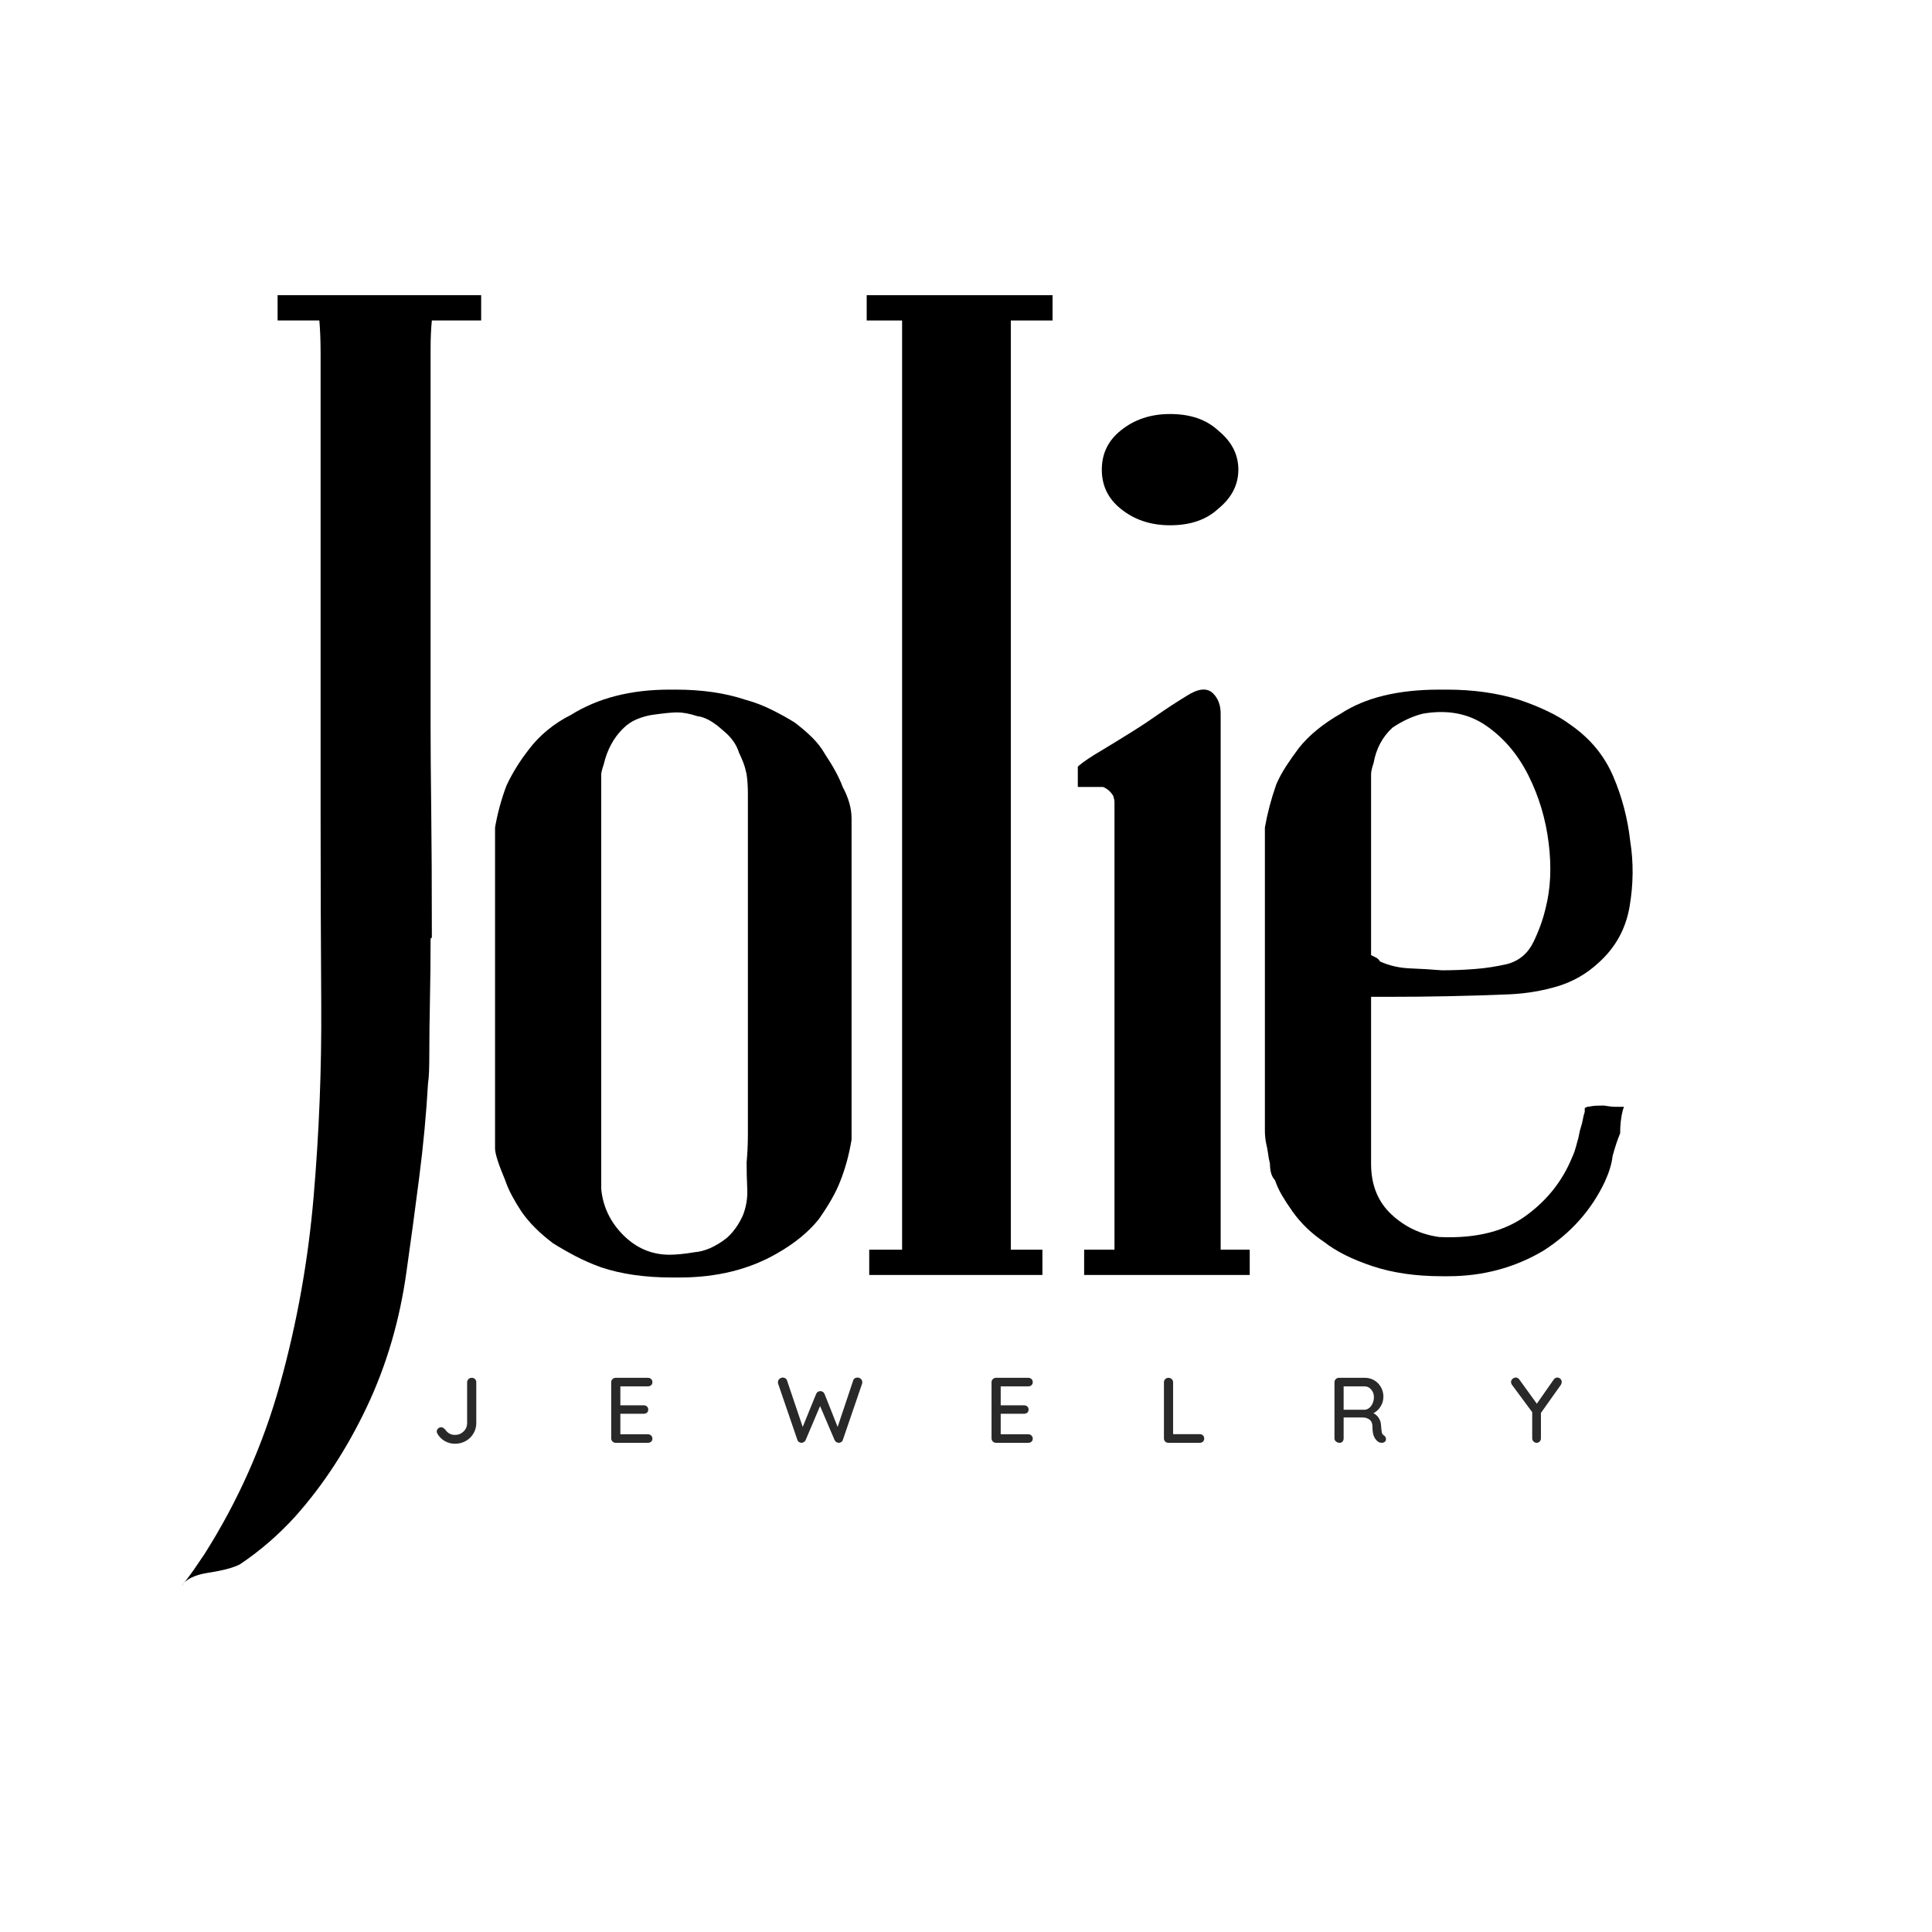
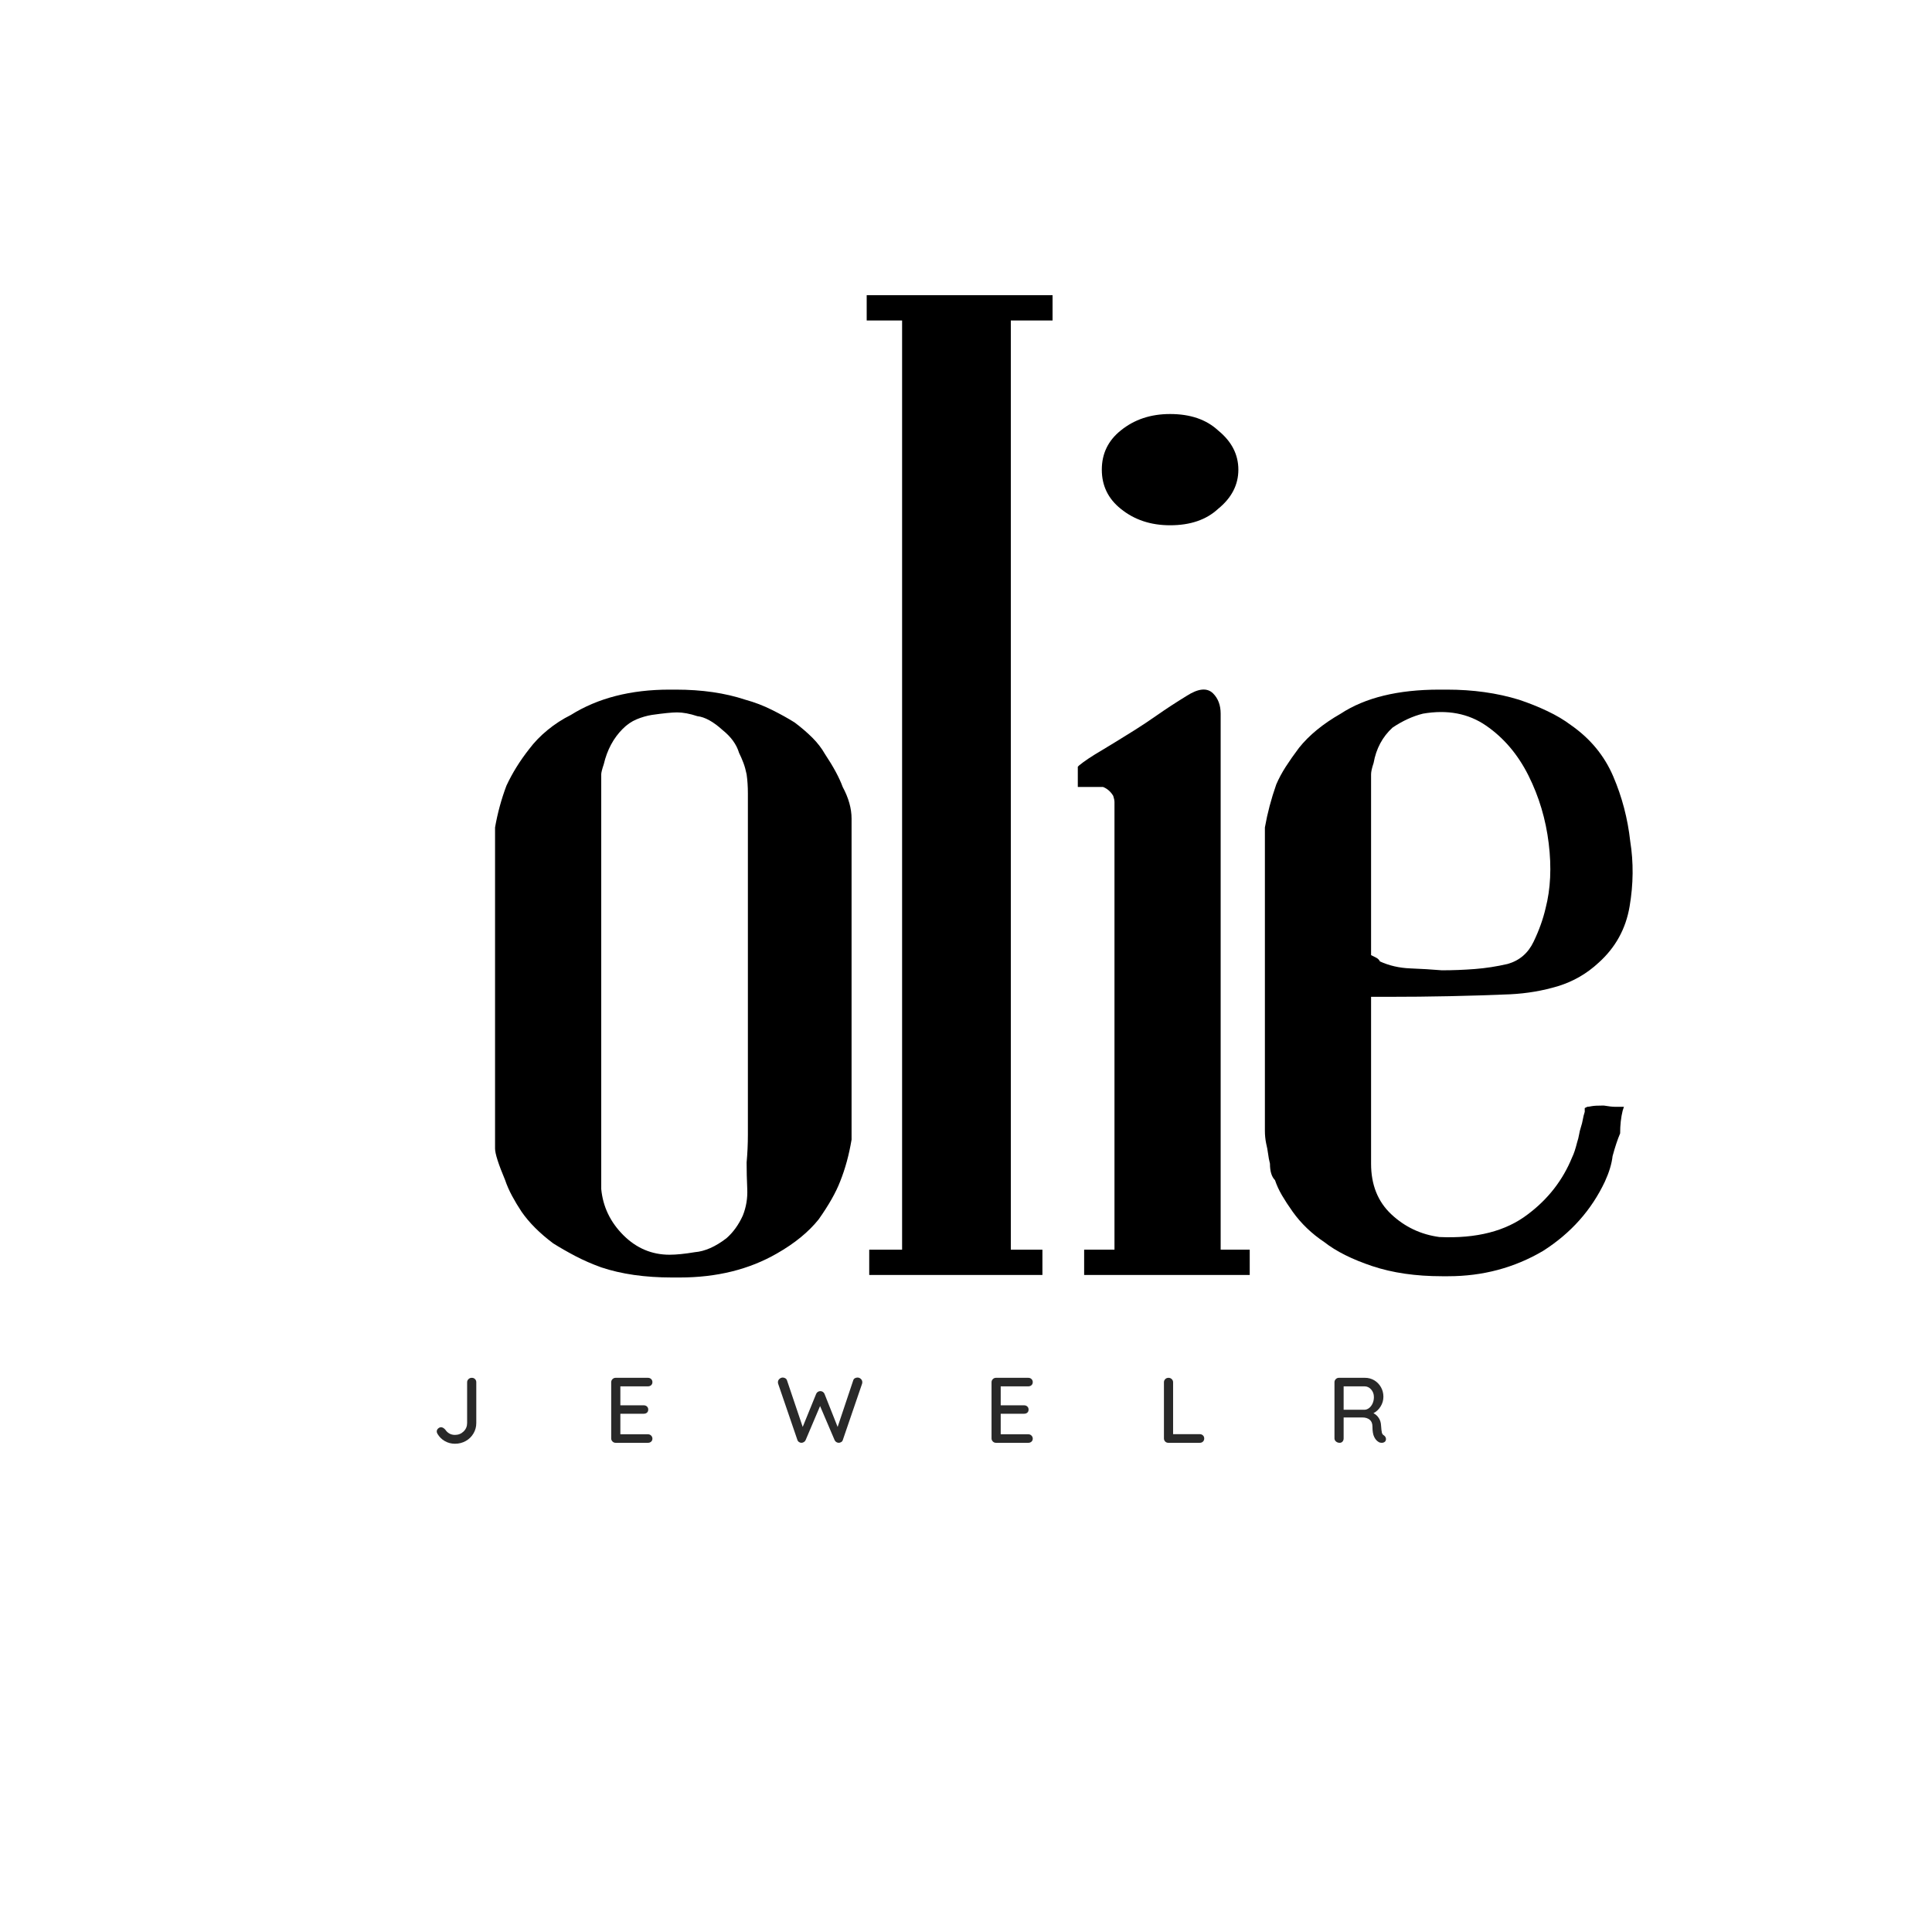
<svg xmlns="http://www.w3.org/2000/svg" width="1080" viewBox="0 0 810 810" height="1080" preserveAspectRatio="xMidYMid meet">
  <defs>
    <g />
  </defs>
  <g fill="#000000" fill-opacity="1">
    <g transform="translate(112.15, 534.534)">
      <g>
-         <path d="M 89.578 -400.172 L 68.906 -400.172 C 68.551 -396.641 68.375 -392.664 68.375 -388.25 C 68.375 -383.832 68.375 -381.094 68.375 -380.031 C 68.375 -356.352 68.375 -337.004 68.375 -321.984 C 68.375 -306.973 68.375 -294.43 68.375 -284.359 C 68.375 -274.285 68.375 -265.188 68.375 -257.062 C 68.375 -248.938 68.375 -240.102 68.375 -230.562 C 68.375 -221.02 68.461 -209.27 68.641 -195.312 C 68.816 -181.352 68.906 -163.422 68.906 -141.516 L 68.375 -140.984 C 68.375 -132.504 68.285 -123.938 68.109 -115.281 C 67.93 -106.625 67.844 -99.113 67.844 -92.75 C 67.844 -86.395 67.664 -82.332 67.312 -80.562 C 66.602 -67.844 65.363 -54.594 63.594 -40.812 C 61.832 -27.031 60.066 -13.957 58.297 -1.594 C 55.473 18.906 49.91 37.898 41.609 55.391 C 33.305 72.879 23.32 88.16 11.656 101.234 C 8.125 105.117 4.414 108.738 0.531 112.094 C -3.352 115.457 -7.414 118.551 -11.656 121.375 C -14.488 122.789 -18.816 123.938 -24.641 124.812 C -30.473 125.695 -34.273 127.555 -36.047 130.391 C -34.273 128.266 -32.594 126.051 -31 123.75 C -29.414 121.457 -27.914 119.254 -26.5 117.141 C -12.363 94.879 -1.766 71.023 5.297 45.578 C 12.367 20.141 17.051 -6.004 19.344 -32.859 C 21.645 -59.711 22.707 -86.566 22.531 -113.422 C 22.352 -140.273 22.266 -166.426 22.266 -191.875 C 22.266 -202.125 22.266 -212.367 22.266 -222.609 C 22.266 -232.859 22.266 -242.93 22.266 -252.828 C 22.266 -268.367 22.266 -284.086 22.266 -299.984 C 22.266 -315.891 22.266 -331.617 22.266 -347.172 C 22.266 -354.941 22.266 -359.445 22.266 -360.688 C 22.266 -361.926 22.266 -362.102 22.266 -361.219 C 22.266 -360.332 22.266 -360.504 22.266 -361.734 C 22.266 -362.973 22.266 -367.484 22.266 -375.266 C 22.266 -377.023 22.266 -380.645 22.266 -386.125 C 22.266 -391.602 22.086 -396.285 21.734 -400.172 L 4.234 -400.172 L 4.234 -410.781 L 89.578 -410.781 Z M 89.578 -400.172 " />
-       </g>
+         </g>
    </g>
  </g>
  <g fill="#000000" fill-opacity="1">
    <g transform="translate(204.898, 534.534)">
      <g>
        <path d="M 148.406 -204.594 C 150.883 -200 152.125 -195.582 152.125 -191.344 L 152.125 -56.719 C 151.062 -50.352 149.469 -44.52 147.344 -39.219 C 145.582 -34.625 142.582 -29.328 138.344 -23.328 C 134.102 -18.023 128.27 -13.254 120.844 -9.016 C 109.188 -2.297 95.582 1.062 80.031 1.062 L 76.859 1.062 C 71.203 1.062 65.898 0.707 60.953 0 C 56.004 -0.707 51.41 -1.77 47.172 -3.188 C 43.285 -4.594 39.66 -6.176 36.297 -7.938 C 32.941 -9.707 29.852 -11.477 27.031 -13.25 C 21.375 -17.488 16.957 -21.906 13.781 -26.5 C 12.363 -28.625 11.035 -30.832 9.797 -33.125 C 8.566 -35.426 7.598 -37.633 6.891 -39.75 C 4.066 -46.469 2.656 -50.883 2.656 -53 L 2.656 -187.625 C 3.707 -193.633 5.297 -199.469 7.422 -205.125 C 9.891 -210.426 13.07 -215.551 16.969 -220.5 C 19.082 -223.32 21.641 -225.969 24.641 -228.438 C 27.648 -230.914 30.922 -233.035 34.453 -234.797 C 45.754 -241.867 59.535 -245.406 75.797 -245.406 L 78.438 -245.406 C 89.395 -245.406 99.113 -243.992 107.594 -241.172 C 111.477 -240.109 115.188 -238.691 118.719 -236.922 C 122.258 -235.16 125.441 -233.395 128.266 -231.625 C 131.086 -229.5 133.562 -227.375 135.688 -225.25 C 137.812 -223.133 139.578 -220.844 140.984 -218.375 C 144.516 -213.07 146.988 -208.477 148.406 -204.594 Z M 47.172 -209.891 C 47.172 -205.297 47.172 -200.703 47.172 -196.109 C 47.172 -191.516 47.172 -186.922 47.172 -182.328 C 47.172 -171.379 47.172 -160.426 47.172 -149.469 C 47.172 -138.508 47.172 -127.555 47.172 -116.609 C 47.172 -106.004 47.172 -95.488 47.172 -85.062 C 47.172 -74.645 47.172 -64.133 47.172 -53.531 C 47.172 -50.707 47.172 -47.789 47.172 -44.781 C 47.172 -41.781 47.172 -38.867 47.172 -36.047 C 47.879 -28.617 50.969 -22.164 56.438 -16.688 C 61.914 -11.219 68.367 -8.484 75.797 -8.484 C 77.211 -8.484 78.801 -8.57 80.562 -8.75 C 82.332 -8.926 84.273 -9.191 86.391 -9.547 C 90.629 -9.898 95.047 -11.844 99.641 -15.375 C 102.473 -17.844 104.77 -21.02 106.531 -24.906 C 107.945 -28.445 108.566 -32.16 108.391 -36.047 C 108.211 -39.93 108.125 -43.641 108.125 -47.172 C 108.477 -51.055 108.656 -54.941 108.656 -58.828 C 108.656 -62.711 108.656 -66.602 108.656 -70.5 C 108.656 -77.562 108.656 -84.625 108.656 -91.688 C 108.656 -98.758 108.656 -105.648 108.656 -112.359 C 108.656 -119.785 108.656 -127.297 108.656 -134.891 C 108.656 -142.484 108.656 -149.992 108.656 -157.422 C 108.656 -163.43 108.656 -169.438 108.656 -175.438 C 108.656 -181.445 108.656 -187.457 108.656 -193.469 C 108.656 -196.289 108.656 -199.113 108.656 -201.938 C 108.656 -204.77 108.477 -207.422 108.125 -209.891 C 107.77 -211.66 107.328 -213.25 106.797 -214.656 C 106.266 -216.07 105.648 -217.488 104.953 -218.906 C 103.891 -222.438 101.594 -225.613 98.062 -228.438 C 94.164 -231.977 90.629 -233.926 87.453 -234.281 C 84.273 -235.332 81.445 -235.859 78.969 -235.859 C 77.914 -235.859 76.504 -235.77 74.734 -235.594 C 72.961 -235.414 70.844 -235.148 68.375 -234.797 C 66.25 -234.453 64.125 -233.836 62 -232.953 C 59.883 -232.066 57.945 -230.738 56.188 -228.969 C 52.301 -225.082 49.648 -220.133 48.234 -214.125 C 47.523 -212.008 47.172 -210.598 47.172 -209.891 Z M 47.172 -209.891 " />
      </g>
    </g>
  </g>
  <g fill="#000000" fill-opacity="1">
    <g transform="translate(363.366, 534.534)">
      <g>
        <path d="M 77.922 -400.172 L 60.422 -400.172 L 60.422 -10.594 L 73.672 -10.594 L 73.672 0 L 1.062 0 L 1.062 -10.594 L 14.844 -10.594 L 14.844 -400.172 L 0 -400.172 L 0 -410.781 L 77.922 -410.781 Z M 77.922 -400.172 " />
      </g>
    </g>
  </g>
  <g fill="#000000" fill-opacity="1">
    <g transform="translate(451.345, 534.534)">
      <g>
        <path d="M 18.547 -321.203 C 13.242 -325.441 10.594 -330.914 10.594 -337.625 C 10.594 -344.344 13.242 -349.82 18.547 -354.062 C 24.203 -358.656 31.094 -360.953 39.219 -360.953 C 47.695 -360.953 54.41 -358.656 59.359 -354.062 C 65.016 -349.469 67.844 -343.988 67.844 -337.625 C 67.844 -331.27 65.016 -325.797 59.359 -321.203 C 54.41 -316.609 47.695 -314.312 39.219 -314.312 C 31.094 -314.312 24.203 -316.609 18.547 -321.203 Z M 60.422 -10.594 L 72.609 -10.594 L 72.609 0 L 3.188 0 L 3.188 -10.594 L 15.906 -10.594 L 15.906 -198.234 C 15.906 -198.941 15.727 -199.82 15.375 -200.875 C 14.312 -202.645 12.895 -203.883 11.125 -204.594 L 0.531 -204.594 L 0.531 -213.078 L 1.062 -213.609 C 3.176 -215.367 6.352 -217.488 10.594 -219.969 C 12.363 -221.02 14.395 -222.254 16.688 -223.672 C 18.988 -225.086 21.551 -226.676 24.375 -228.438 C 27.207 -230.207 30.391 -232.328 33.922 -234.797 C 37.453 -237.273 41.516 -239.926 46.109 -242.75 C 51.055 -245.938 54.77 -246.289 57.25 -243.812 C 59.363 -241.695 60.422 -238.867 60.422 -235.328 Z M 60.422 -10.594 " />
      </g>
    </g>
  </g>
  <g fill="#000000" fill-opacity="1">
    <g transform="translate(530.313, 534.534)">
      <g>
        <path d="M 142.047 -71.031 C 144.172 -70.676 145.758 -70.5 146.812 -70.5 C 147.875 -70.5 148.582 -70.5 148.938 -70.5 L 150.531 -70.5 L 150 -68.906 C 149.645 -67.488 149.379 -65.984 149.203 -64.391 C 149.023 -62.805 148.938 -61.129 148.938 -59.359 C 147.875 -56.891 146.816 -53.711 145.766 -49.828 C 145.41 -46.641 144.348 -43.102 142.578 -39.219 C 136.922 -27.207 128.266 -17.492 116.609 -10.078 C 104.586 -3.004 91.336 0.531 76.859 0.531 L 74.203 0.531 C 63.242 0.531 53.523 -0.879 45.047 -3.703 C 36.566 -6.535 29.852 -9.895 24.906 -13.781 C 19.613 -17.312 15.195 -21.551 11.656 -26.5 C 9.895 -28.977 8.395 -31.273 7.156 -33.391 C 5.914 -35.516 4.941 -37.633 4.234 -39.75 C 2.828 -41.164 2.125 -43.461 2.125 -46.641 C 1.77 -48.055 1.504 -49.469 1.328 -50.875 C 1.148 -52.289 0.883 -53.707 0.531 -55.125 C 0.176 -56.883 0 -58.648 0 -60.422 C 0 -62.191 0 -63.957 0 -65.719 L 0 -187.625 C 1.062 -193.633 2.648 -199.645 4.766 -205.656 C 5.828 -208.125 7.148 -210.594 8.734 -213.062 C 10.328 -215.539 12.188 -218.191 14.312 -221.016 C 18.551 -226.316 24.379 -231.086 31.797 -235.328 C 42.047 -242.047 55.828 -245.406 73.141 -245.406 L 76.328 -245.406 C 87.273 -245.406 97.344 -243.992 106.531 -241.172 C 110.77 -239.754 114.742 -238.16 118.453 -236.391 C 122.172 -234.629 125.441 -232.688 128.266 -230.562 C 136.391 -224.906 142.305 -217.75 146.016 -209.094 C 149.734 -200.438 152.117 -191.336 153.172 -181.797 C 154.586 -172.961 154.5 -163.863 152.906 -154.5 C 151.32 -145.133 146.992 -137.273 139.922 -130.922 C 134.973 -126.328 129.316 -123.055 122.953 -121.109 C 116.598 -119.172 109.891 -118.023 102.828 -117.672 C 94.348 -117.316 85.863 -117.051 77.375 -116.875 C 68.895 -116.695 60.238 -116.609 51.406 -116.609 C 50.352 -116.609 49.297 -116.609 48.234 -116.609 C 47.172 -116.609 45.93 -116.609 44.516 -116.609 L 44.516 -107.062 C 44.516 -107.062 44.516 -106.883 44.516 -106.531 L 44.516 -46.641 C 44.516 -37.805 47.344 -30.738 53 -25.438 C 58.656 -20.133 65.367 -16.957 73.141 -15.906 C 88.691 -15.195 101.062 -18.375 110.25 -25.438 C 118.727 -31.801 124.91 -39.754 128.797 -49.297 C 129.148 -50.004 129.504 -50.883 129.859 -51.938 C 130.211 -53 130.566 -54.238 130.922 -55.656 C 131.273 -56.719 131.539 -57.773 131.719 -58.828 C 131.895 -59.891 132.156 -60.953 132.5 -62.016 C 132.852 -63.078 133.117 -64.133 133.297 -65.188 C 133.473 -66.25 133.738 -67.312 134.094 -68.375 L 134.094 -69.969 L 135.156 -70.5 C 135.508 -70.5 136.129 -70.586 137.016 -70.766 C 137.898 -70.941 139.578 -71.031 142.047 -71.031 Z M 44.516 -209.891 L 44.516 -134.094 C 45.223 -133.738 45.93 -133.383 46.641 -133.031 C 47.348 -132.676 47.879 -132.148 48.234 -131.453 C 52.117 -129.68 56.359 -128.707 60.953 -128.531 C 65.547 -128.352 69.961 -128.086 74.203 -127.734 C 78.797 -127.734 83.391 -127.91 87.984 -128.266 C 92.578 -128.617 97.172 -129.328 101.766 -130.391 C 106.711 -131.797 110.332 -134.883 112.625 -139.656 C 114.926 -144.426 116.609 -149.109 117.672 -153.703 C 119.785 -161.836 120.223 -170.938 118.984 -181 C 117.754 -191.07 114.93 -200.523 110.516 -209.359 C 106.098 -218.191 100.176 -225.172 92.75 -230.297 C 85.332 -235.422 76.5 -237.098 66.25 -235.328 C 62.008 -234.273 57.77 -232.332 53.531 -229.5 C 49.289 -225.613 46.641 -220.664 45.578 -214.656 C 44.867 -212.539 44.516 -210.953 44.516 -209.891 Z M 44.516 -209.891 " />
      </g>
    </g>
  </g>
  <g fill="#292929" fill-opacity="1">
    <g transform="translate(181.124, 604.904)">
      <g>
        <path d="M 9.609 0.391 C 8.078 0.391 6.672 0.023 5.391 -0.703 C 4.109 -1.43 3.086 -2.43 2.328 -3.703 C 2.098 -4.066 1.984 -4.414 1.984 -4.75 C 1.984 -5.238 2.176 -5.656 2.562 -6 C 2.957 -6.352 3.363 -6.531 3.781 -6.531 C 4.344 -6.531 4.926 -6.207 5.531 -5.562 C 6.539 -4.062 7.898 -3.312 9.609 -3.312 C 11.035 -3.312 12.242 -3.789 13.234 -4.75 C 14.223 -5.707 14.719 -6.891 14.719 -8.297 L 14.719 -25.375 C 14.719 -25.895 14.91 -26.336 15.297 -26.703 C 15.68 -27.066 16.133 -27.25 16.656 -27.25 C 17.227 -27.25 17.688 -27.07 18.031 -26.719 C 18.383 -26.363 18.562 -25.914 18.562 -25.375 L 18.562 -8.297 C 18.562 -6.711 18.172 -5.258 17.391 -3.938 C 16.617 -2.613 15.551 -1.562 14.188 -0.781 C 12.82 0 11.297 0.391 9.609 0.391 Z M 9.609 0.391 " />
      </g>
    </g>
  </g>
  <g fill="#292929" fill-opacity="1">
    <g transform="translate(222.576, 604.904)">
      <g />
    </g>
  </g>
  <g fill="#292929" fill-opacity="1">
    <g transform="translate(253.012, 604.904)">
      <g>
        <path d="M 18.641 -3.578 C 19.18 -3.578 19.629 -3.395 19.984 -3.031 C 20.336 -2.664 20.516 -2.238 20.516 -1.75 C 20.516 -1.227 20.336 -0.805 19.984 -0.484 C 19.629 -0.16 19.18 0 18.641 0 L 5.094 0 C 4.582 0 4.145 -0.18 3.781 -0.547 C 3.414 -0.91 3.234 -1.352 3.234 -1.875 L 3.234 -25.375 C 3.234 -25.895 3.414 -26.336 3.781 -26.703 C 4.145 -27.066 4.582 -27.25 5.094 -27.25 L 18.641 -27.25 C 19.18 -27.25 19.629 -27.078 19.984 -26.734 C 20.336 -26.398 20.516 -25.961 20.516 -25.422 C 20.516 -24.898 20.336 -24.477 19.984 -24.156 C 19.629 -23.832 19.18 -23.672 18.641 -23.672 L 7.078 -23.672 L 7.078 -15.719 L 16.891 -15.719 C 17.43 -15.719 17.879 -15.551 18.234 -15.219 C 18.586 -14.883 18.766 -14.457 18.766 -13.938 C 18.766 -13.383 18.586 -12.953 18.234 -12.641 C 17.879 -12.336 17.43 -12.188 16.891 -12.188 L 7.078 -12.188 L 7.078 -3.578 Z M 18.641 -3.578 " />
      </g>
    </g>
  </g>
  <g fill="#292929" fill-opacity="1">
    <g transform="translate(294.853, 604.904)">
      <g />
    </g>
  </g>
  <g fill="#292929" fill-opacity="1">
    <g transform="translate(325.289, 604.904)">
      <g>
        <path d="M 34.25 -27.359 C 34.738 -27.359 35.191 -27.176 35.609 -26.812 C 36.023 -26.445 36.234 -25.969 36.234 -25.375 C 36.234 -25.164 36.195 -24.945 36.125 -24.719 L 28.062 -1.172 C 27.957 -0.805 27.742 -0.523 27.422 -0.328 C 27.098 -0.129 26.754 -0.02 26.391 0 C 26.023 0 25.672 -0.102 25.328 -0.312 C 24.992 -0.52 24.75 -0.816 24.594 -1.203 L 18.531 -15.406 L 12.5 -1.203 C 12.344 -0.816 12.094 -0.52 11.75 -0.312 C 11.414 -0.102 11.055 0 10.672 0 C 10.305 -0.02 9.969 -0.133 9.656 -0.344 C 9.344 -0.551 9.133 -0.828 9.031 -1.172 L 0.969 -24.719 C 0.895 -24.945 0.859 -25.164 0.859 -25.375 C 0.859 -25.945 1.07 -26.422 1.5 -26.797 C 1.926 -27.172 2.383 -27.359 2.875 -27.359 C 3.289 -27.359 3.664 -27.25 4 -27.031 C 4.344 -26.812 4.566 -26.52 4.672 -26.156 L 11.25 -6.656 L 16.891 -20.516 C 17.047 -20.879 17.281 -21.16 17.594 -21.359 C 17.906 -21.566 18.254 -21.672 18.641 -21.672 C 19.035 -21.672 19.383 -21.566 19.688 -21.359 C 20 -21.16 20.234 -20.879 20.391 -20.516 L 25.891 -6.656 L 32.422 -26.156 C 32.523 -26.539 32.742 -26.836 33.078 -27.047 C 33.422 -27.254 33.812 -27.359 34.25 -27.359 Z M 34.25 -27.359 " />
      </g>
    </g>
  </g>
  <g fill="#292929" fill-opacity="1">
    <g transform="translate(382.037, 604.904)">
      <g />
    </g>
  </g>
  <g fill="#292929" fill-opacity="1">
    <g transform="translate(412.473, 604.904)">
      <g>
        <path d="M 18.641 -3.578 C 19.18 -3.578 19.629 -3.395 19.984 -3.031 C 20.336 -2.664 20.516 -2.238 20.516 -1.75 C 20.516 -1.227 20.336 -0.805 19.984 -0.484 C 19.629 -0.16 19.18 0 18.641 0 L 5.094 0 C 4.582 0 4.145 -0.18 3.781 -0.547 C 3.414 -0.91 3.234 -1.352 3.234 -1.875 L 3.234 -25.375 C 3.234 -25.895 3.414 -26.336 3.781 -26.703 C 4.145 -27.066 4.582 -27.25 5.094 -27.25 L 18.641 -27.25 C 19.18 -27.25 19.629 -27.078 19.984 -26.734 C 20.336 -26.398 20.516 -25.961 20.516 -25.422 C 20.516 -24.898 20.336 -24.477 19.984 -24.156 C 19.629 -23.832 19.18 -23.672 18.641 -23.672 L 7.078 -23.672 L 7.078 -15.719 L 16.891 -15.719 C 17.43 -15.719 17.879 -15.551 18.234 -15.219 C 18.586 -14.883 18.766 -14.457 18.766 -13.938 C 18.766 -13.383 18.586 -12.953 18.234 -12.641 C 17.879 -12.336 17.43 -12.188 16.891 -12.188 L 7.078 -12.188 L 7.078 -3.578 Z M 18.641 -3.578 " />
      </g>
    </g>
  </g>
  <g fill="#292929" fill-opacity="1">
    <g transform="translate(454.314, 604.904)">
      <g />
    </g>
  </g>
  <g fill="#292929" fill-opacity="1">
    <g transform="translate(484.75, 604.904)">
      <g>
        <path d="M 18.25 -3.625 C 18.801 -3.625 19.25 -3.453 19.594 -3.109 C 19.945 -2.773 20.125 -2.336 20.125 -1.797 C 20.125 -1.273 19.945 -0.844 19.594 -0.5 C 19.25 -0.164 18.801 0 18.25 0 L 5.094 0 C 4.551 0 4.102 -0.18 3.75 -0.547 C 3.406 -0.91 3.234 -1.352 3.234 -1.875 L 3.234 -25.375 C 3.234 -25.895 3.414 -26.336 3.781 -26.703 C 4.145 -27.066 4.609 -27.25 5.172 -27.25 C 5.691 -27.25 6.141 -27.066 6.516 -26.703 C 6.891 -26.336 7.078 -25.895 7.078 -25.375 L 7.078 -3.625 Z M 18.25 -3.625 " />
      </g>
    </g>
  </g>
  <g fill="#292929" fill-opacity="1">
    <g transform="translate(525.812, 604.904)">
      <g />
    </g>
  </g>
  <g fill="#292929" fill-opacity="1">
    <g transform="translate(556.249, 604.904)">
      <g>
        <path d="M 23.969 -3.109 C 24.227 -2.93 24.438 -2.707 24.594 -2.438 C 24.75 -2.164 24.828 -1.883 24.828 -1.594 C 24.828 -1.051 24.648 -0.648 24.297 -0.391 C 23.953 -0.129 23.535 0 23.047 0 C 22.547 0 22.129 -0.102 21.797 -0.312 C 21.016 -0.75 20.379 -1.461 19.891 -2.453 C 19.398 -3.441 19.156 -4.895 19.156 -6.812 C 19.156 -8.102 18.766 -9.062 17.984 -9.688 C 17.203 -10.312 16.191 -10.625 14.953 -10.625 L 7.078 -10.625 L 7.078 -1.875 C 7.078 -1.32 6.922 -0.867 6.609 -0.516 C 6.305 -0.172 5.906 0 5.406 0 C 4.812 0 4.301 -0.18 3.875 -0.547 C 3.445 -0.91 3.234 -1.352 3.234 -1.875 L 3.234 -25.375 C 3.234 -25.895 3.414 -26.336 3.781 -26.703 C 4.145 -27.066 4.582 -27.25 5.094 -27.25 L 16.031 -27.25 C 17.438 -27.25 18.723 -26.906 19.891 -26.219 C 21.055 -25.531 21.988 -24.582 22.688 -23.375 C 23.395 -22.164 23.75 -20.812 23.75 -19.312 C 23.75 -17.852 23.359 -16.492 22.578 -15.234 C 21.797 -13.973 20.797 -13.035 19.578 -12.422 C 20.535 -11.922 21.289 -11.227 21.844 -10.344 C 22.406 -9.469 22.711 -8.445 22.766 -7.281 C 22.867 -5.801 22.984 -4.797 23.109 -4.266 C 23.242 -3.734 23.531 -3.348 23.969 -3.109 Z M 15.953 -13.859 C 16.609 -13.91 17.227 -14.164 17.812 -14.625 C 18.395 -15.094 18.863 -15.723 19.219 -16.516 C 19.582 -17.305 19.766 -18.195 19.766 -19.188 C 19.766 -20.438 19.379 -21.492 18.609 -22.359 C 17.848 -23.234 16.926 -23.672 15.844 -23.672 L 7.078 -23.672 L 7.078 -13.859 Z M 15.953 -13.859 " />
      </g>
    </g>
  </g>
  <g fill="#292929" fill-opacity="1">
    <g transform="translate(602.371, 604.904)">
      <g />
    </g>
  </g>
  <g fill="#292929" fill-opacity="1">
    <g transform="translate(632.807, 604.904)">
      <g>
-         <path d="M 21.953 -25.5 C 21.953 -25.102 21.836 -24.711 21.609 -24.328 L 13.234 -12.531 L 13.234 -1.875 C 13.234 -1.352 13.055 -0.91 12.703 -0.547 C 12.359 -0.18 11.938 0 11.438 0 C 10.926 0 10.488 -0.18 10.125 -0.547 C 9.758 -0.91 9.578 -1.352 9.578 -1.875 L 9.578 -12.844 L 1.25 -24.094 C 0.883 -24.562 0.703 -25.031 0.703 -25.5 C 0.703 -26.008 0.91 -26.445 1.328 -26.812 C 1.742 -27.176 2.195 -27.359 2.688 -27.359 C 3.281 -27.359 3.785 -27.07 4.203 -26.5 L 11.516 -16.391 L 18.562 -26.469 C 18.977 -27.062 19.5 -27.359 20.125 -27.359 C 20.613 -27.359 21.039 -27.176 21.406 -26.812 C 21.77 -26.445 21.953 -26.008 21.953 -25.5 Z M 21.953 -25.5 " />
-       </g>
+         </g>
    </g>
  </g>
</svg>